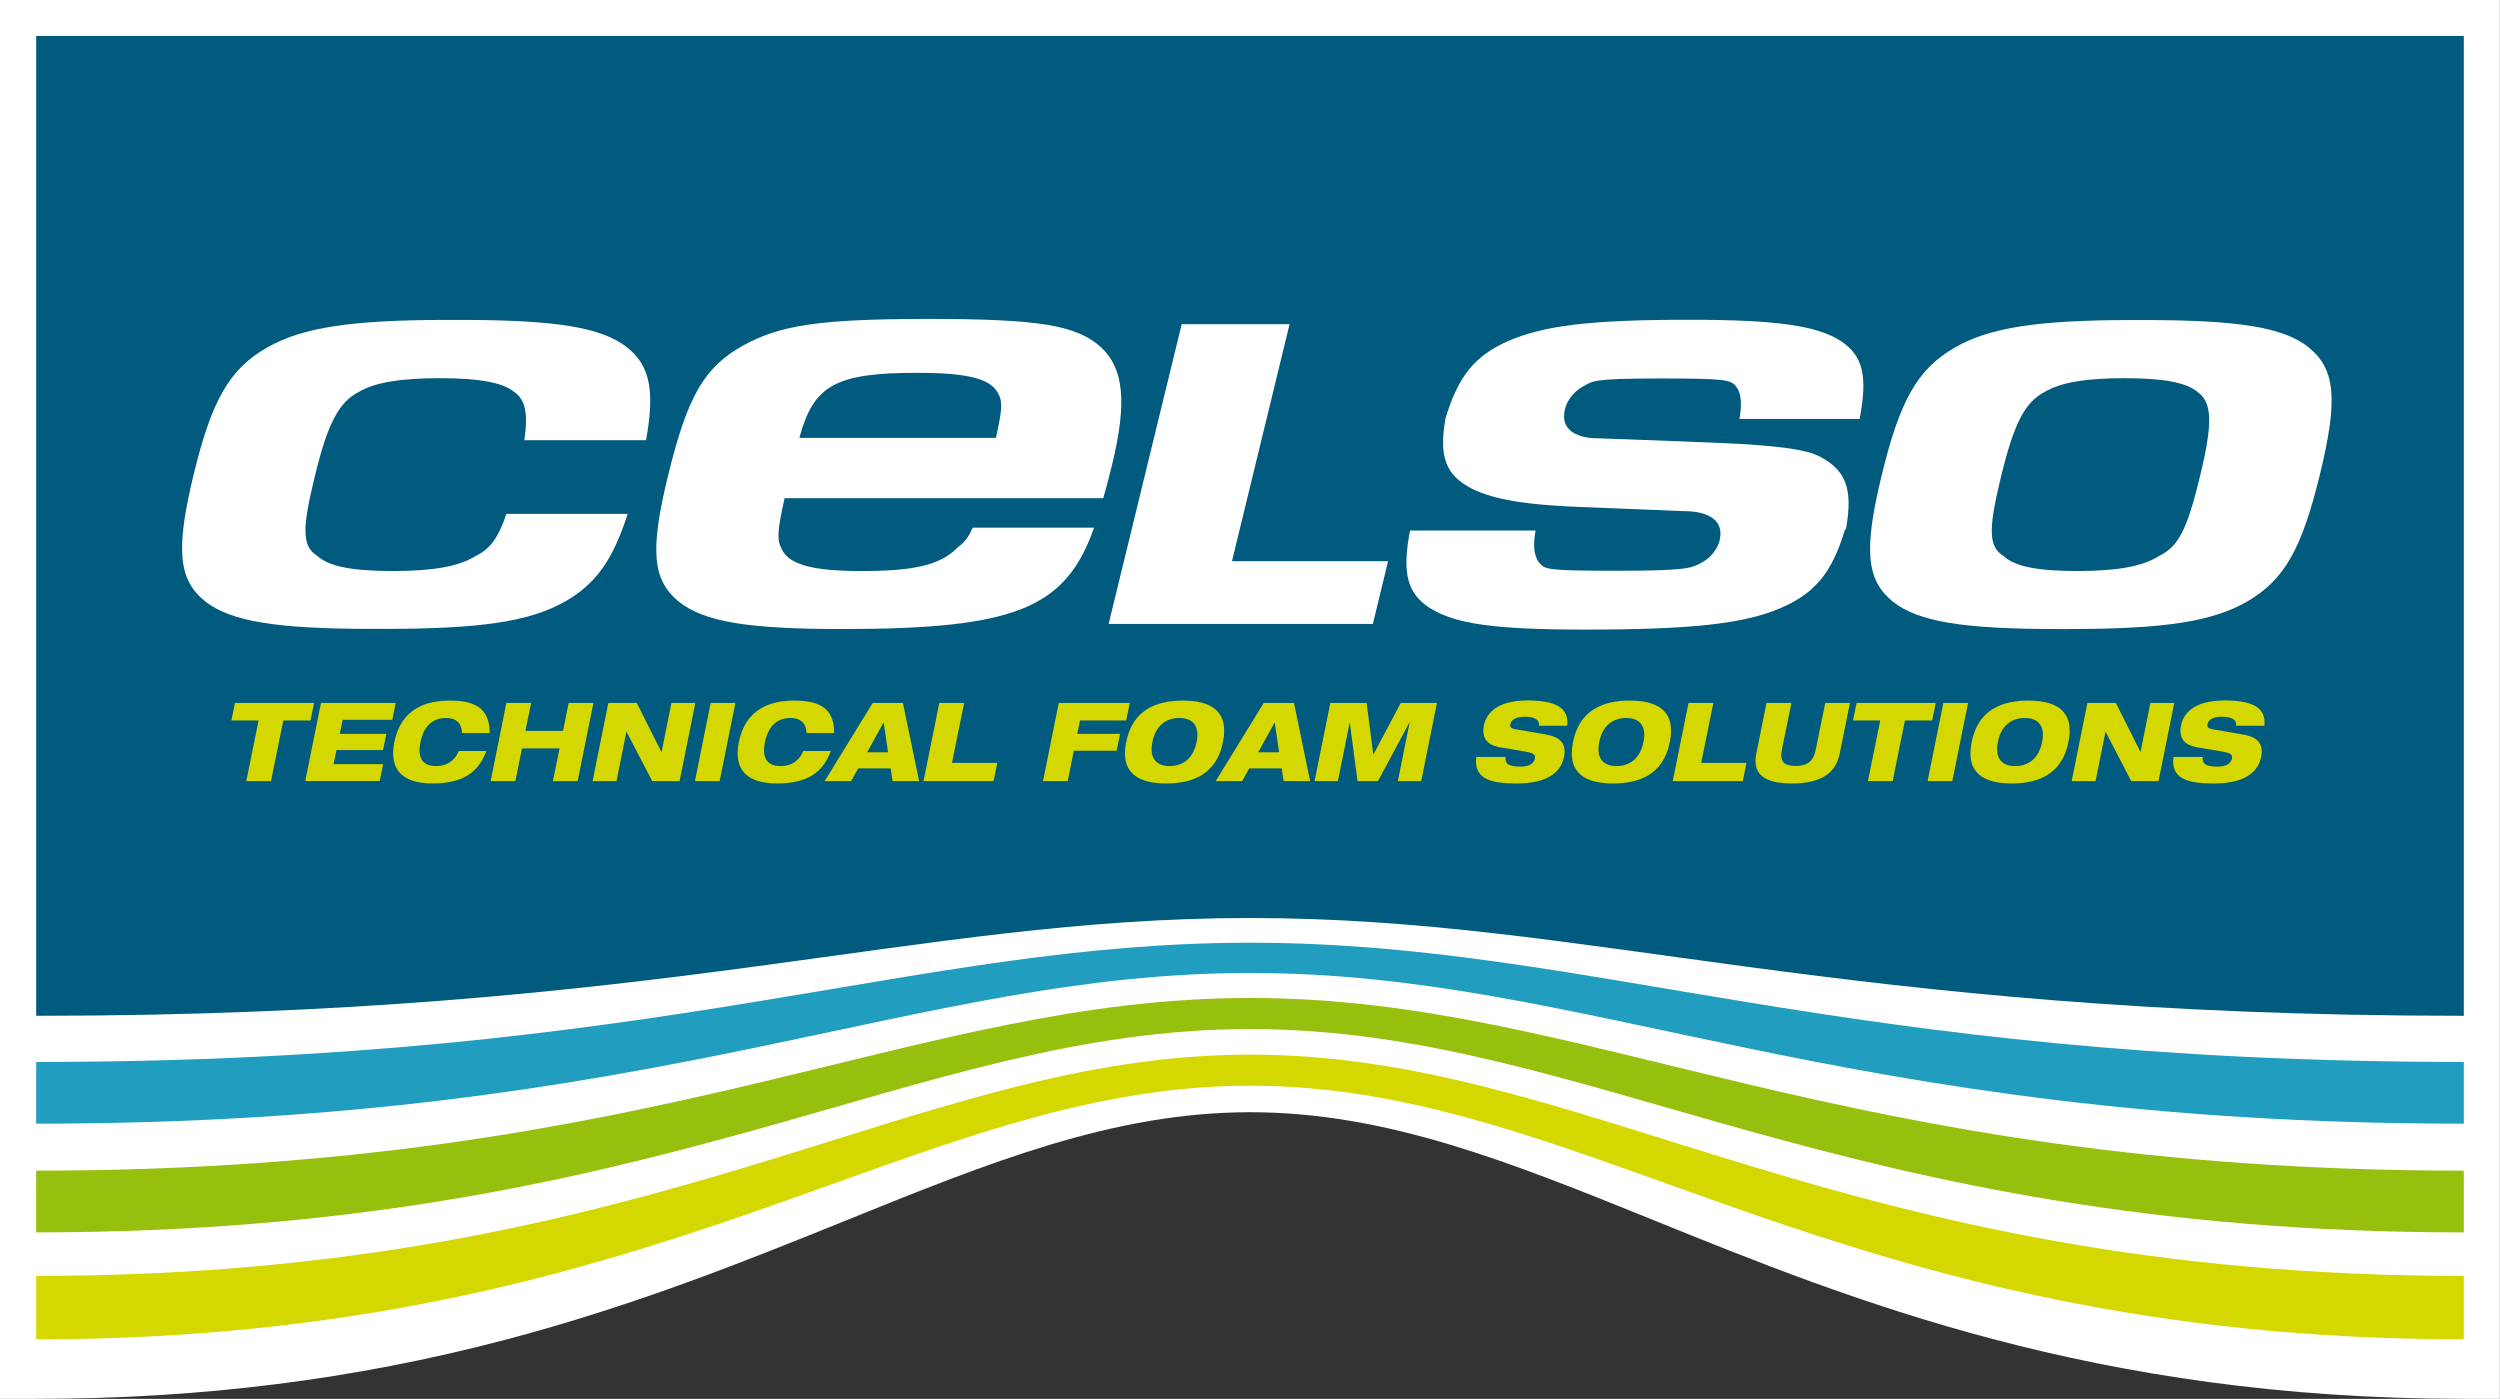
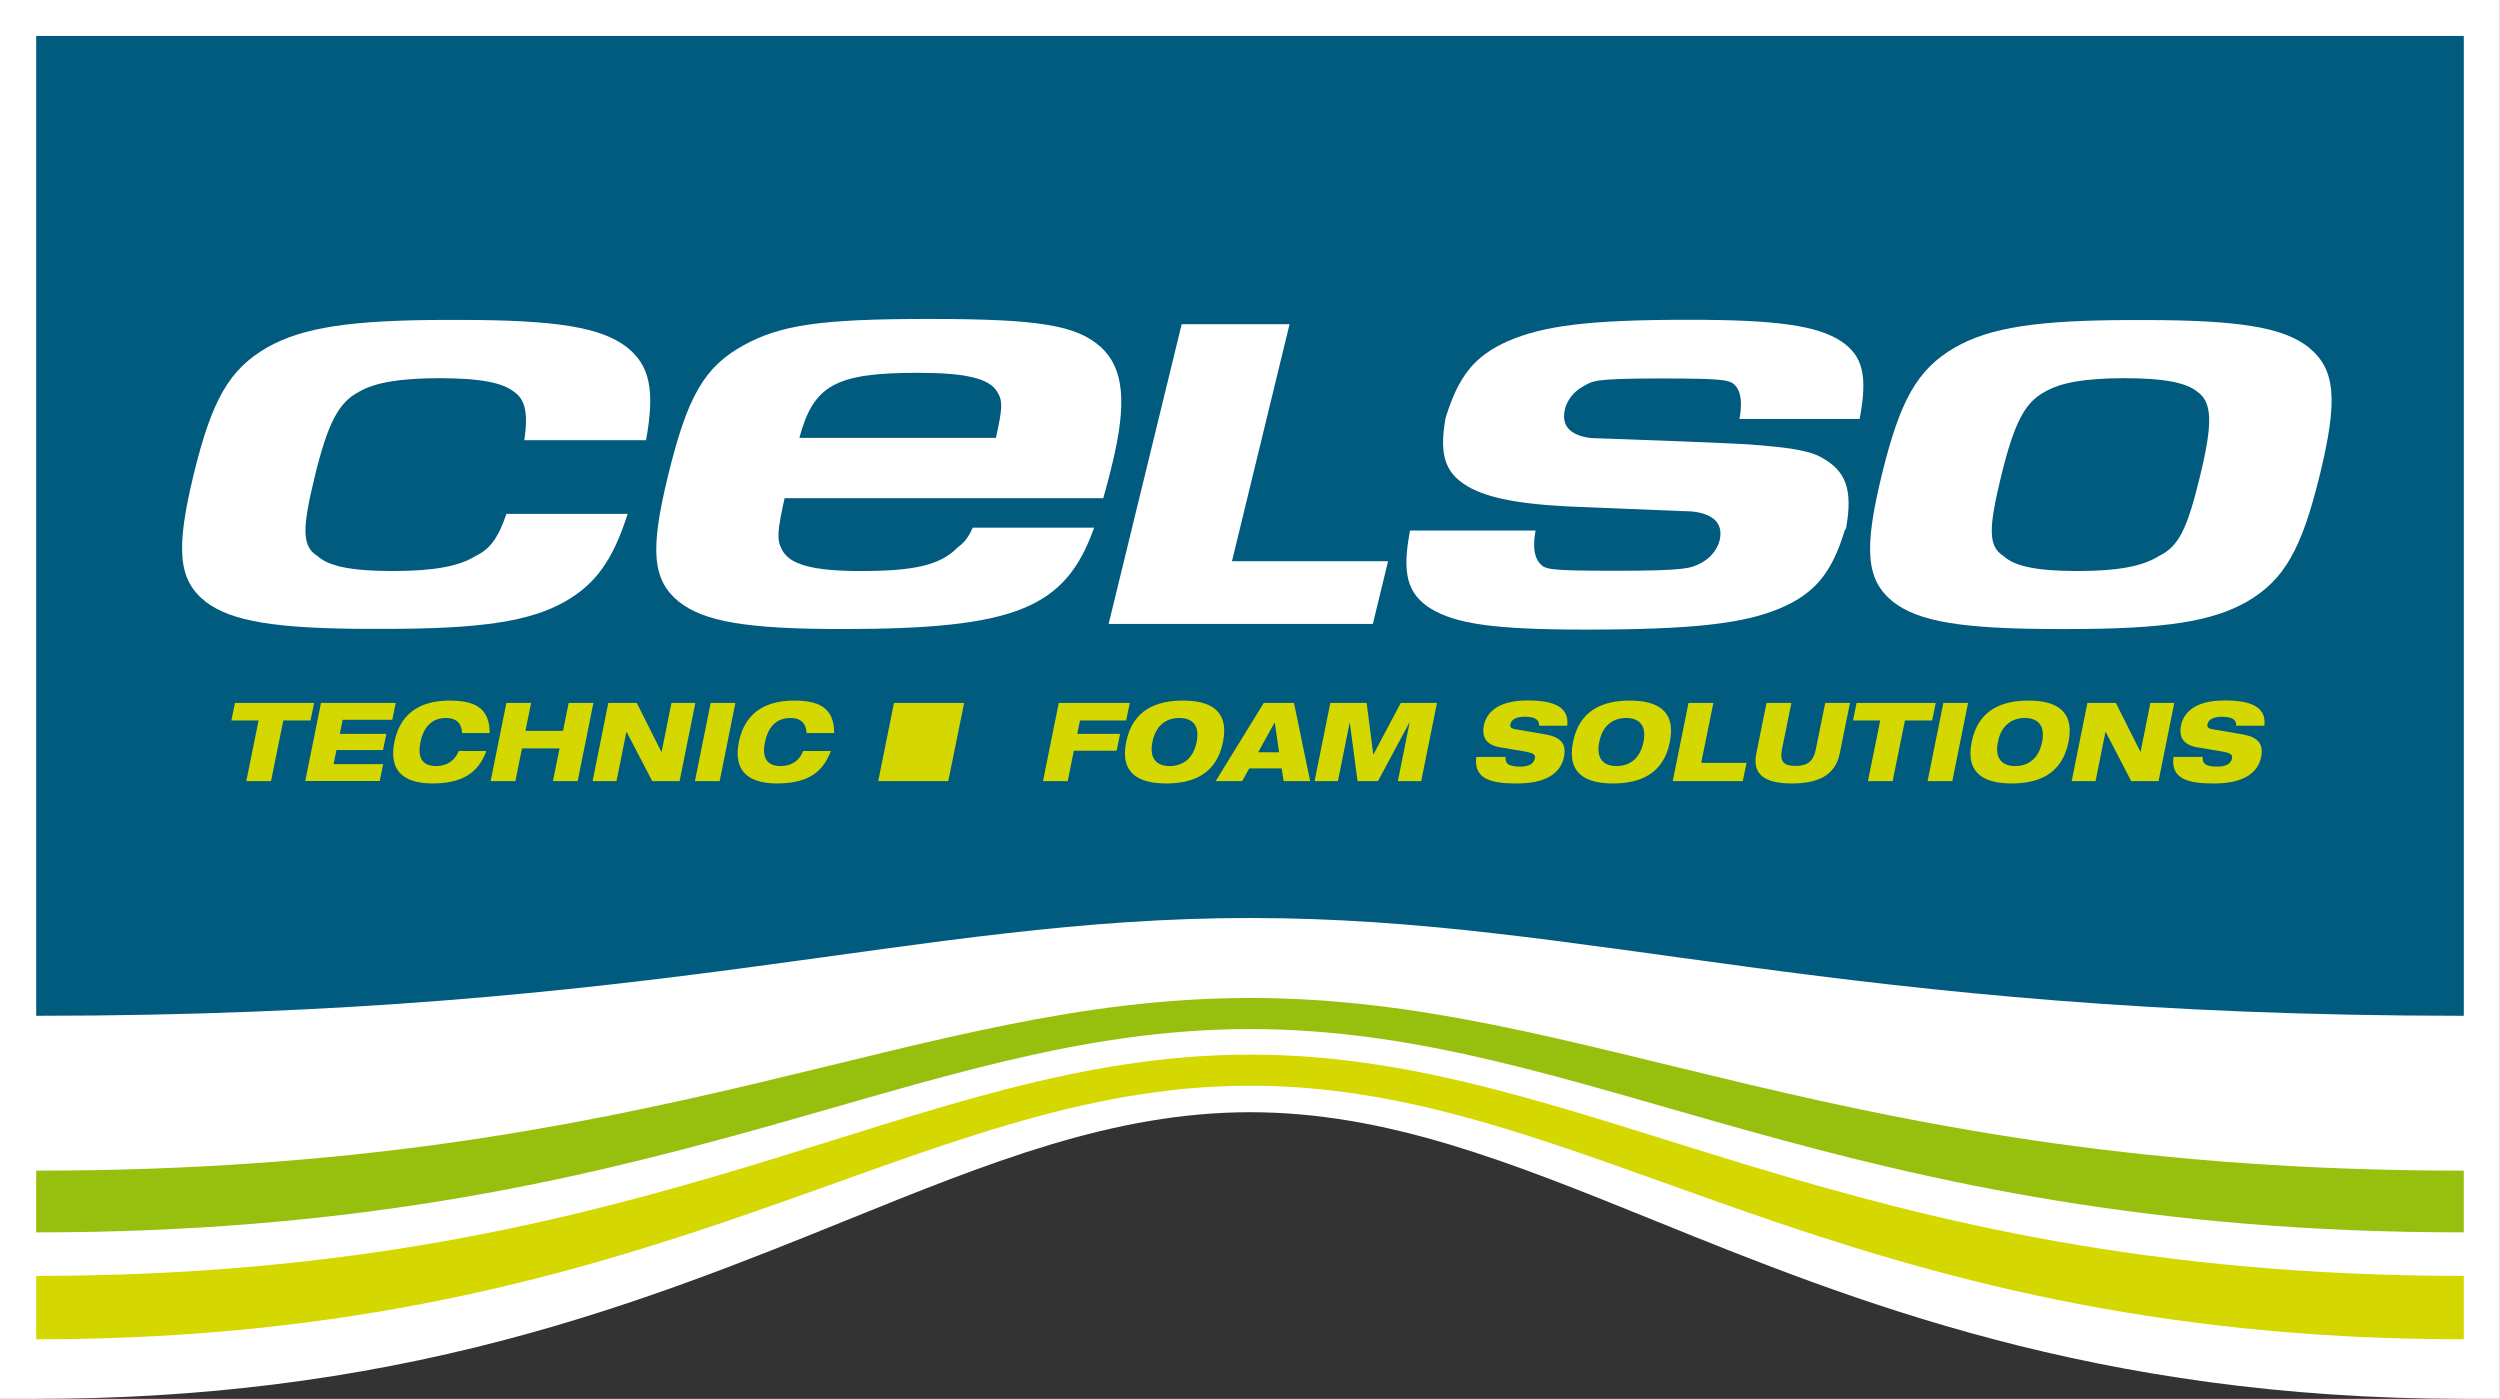
<svg xmlns="http://www.w3.org/2000/svg" id="Calque_2" data-name="Calque 2" viewBox="0 0 180.99 101.27">
  <rect x="0" y="0" width="180.99" height="101.27" fill="#333333" stroke="none" />
  <defs>
    <style>      .cls-1 {        fill: #219dc0;      }      .cls-2 {        fill: #fff;      }      .cls-3 {        fill: #d4d700;      }      .cls-4 {        fill: #005b7f;      }      .cls-5 {        fill: #97bf0d;      }    </style>
  </defs>
  <g id="Calque_1-2" data-name="Calque 1">
    <g>
      <path class="cls-2" d="M0,0v101.27h2.62c11.9,0,22.99-1.39,33.9-4.26,9.5-2.5,17.6-5.77,24.74-8.66,10.38-4.2,19.35-7.83,29.25-7.83s18.86,3.63,29.24,7.83c14.22,5.76,31.92,12.92,58.62,12.92h2.61V0H0Z" />
      <g>
        <g>
-           <path class="cls-1" d="M178.37,81.35c-45.5,0-63.38-10.91-87.86-10.91s-42.39,10.91-87.89,10.91v-4.47c45.51,0,63.41-8.63,87.89-8.63s42.36,8.63,87.86,8.63v4.47Z" />
          <path class="cls-4" d="M178.37,2.6v70.94c-45.5,0-63.38-7.08-87.86-7.08s-42.39,7.08-87.89,7.08V2.6h175.76Z" />
          <path class="cls-5" d="M178.37,89.22c-45.5,0-63.38-14.72-87.86-14.72s-42.39,14.72-87.89,14.72v-4.47c45.51,0,63.41-12.5,87.89-12.5s42.36,12.5,87.86,12.5v4.47Z" />
          <path class="cls-3" d="M178.37,96.96c-45.5,0-63.38-18.36-87.86-18.36S48.12,96.96,2.62,96.96v-4.59c45.51,0,63.41-16.02,87.89-16.02s42.36,16.02,87.86,16.02v4.59Z" />
          <g>
            <path class="cls-3" d="M17,50.89h5.74l-.26,1.27h-1.97l-.89,4.39h-1.79l.89-4.39h-1.97l.26-1.27Z" />
            <path class="cls-3" d="M23.27,50.89h5.38l-.25,1.22h-3.59l-.21,1.02h3.37l-.24,1.17h-3.37l-.21,1.02h3.59l-.25,1.22h-5.39l1.14-5.66Z" />
            <path class="cls-3" d="M35.21,54.37c-.46,1.22-1.33,2.35-3.88,2.35-2.27,0-3.17-1.05-2.78-3,.38-1.89,1.65-3,3.99-3,1.64,0,2.92.4,2.91,2.35h-2c-.02-.4-.15-1.09-1.17-1.09-1.12,0-1.65.8-1.84,1.74-.19.94-.02,1.74,1.14,1.74.81,0,1.37-.43,1.63-1.09h1.99Z" />
            <path class="cls-3" d="M40.51,54.18h-2.72l-.48,2.37h-1.79l1.14-5.66h1.79l-.41,2.02h2.72l.41-2.02h1.79l-1.14,5.66h-1.79l.48-2.37Z" />
            <path class="cls-3" d="M44.04,50.89h2.06l1.78,3.54h.02l.71-3.54h1.73l-1.14,5.66h-1.98l-1.86-3.57h-.01l-.72,3.57h-1.73l1.14-5.66Z" />
            <path class="cls-3" d="M51.45,50.89h1.79l-1.14,5.66h-1.79l1.14-5.66Z" />
            <path class="cls-3" d="M60.15,54.37c-.46,1.22-1.33,2.35-3.88,2.35-2.27,0-3.17-1.05-2.78-3,.38-1.89,1.65-3,3.99-3,1.64,0,2.92.4,2.91,2.35h-2c-.02-.4-.15-1.09-1.17-1.09-1.12,0-1.65.8-1.84,1.74-.19.94-.02,1.74,1.14,1.74.81,0,1.37-.43,1.63-1.09h1.99Z" />
-             <path class="cls-3" d="M63.18,50.89h2.19l1.17,5.66h-1.92l-.14-.92h-2.35l-.51.92h-1.92l3.48-5.66ZM63.98,52.32h-.02l-1.18,2.14h1.51l-.31-2.14Z" />
-             <path class="cls-3" d="M68.01,50.89h1.79l-.88,4.34h3.28l-.27,1.32h-5.07l1.14-5.66Z" />
+             <path class="cls-3" d="M68.01,50.89h1.79l-.88,4.34l-.27,1.32h-5.07l1.14-5.66Z" />
            <path class="cls-3" d="M76.66,50.89h5.13l-.26,1.27h-3.34l-.2.97h3.1l-.25,1.22h-3.1l-.44,2.2h-1.79l1.14-5.66Z" />
            <path class="cls-3" d="M85.64,50.72c1.9,0,3.37.66,2.9,3-.47,2.35-2.21,3-4.11,3s-3.37-.66-2.9-3c.47-2.35,2.21-3,4.11-3ZM84.68,55.46c.96,0,1.71-.55,1.95-1.74.24-1.18-.29-1.74-1.25-1.74s-1.72.55-1.95,1.74c-.24,1.19.3,1.74,1.25,1.74Z" />
            <path class="cls-3" d="M91.49,50.89h2.19l1.17,5.66h-1.92l-.14-.92h-2.35l-.51.92h-1.92l3.48-5.66ZM92.29,52.32h-.02l-1.18,2.14h1.51l-.31-2.14Z" />
            <path class="cls-3" d="M96.32,50.89h2.62l.48,3.73h.01l1.98-3.73h2.62l-1.14,5.66h-1.69l.85-4.23h-.02l-2.27,4.23h-1.48l-.56-4.23h-.01l-.85,4.23h-1.69l1.14-5.66Z" />
            <path class="cls-3" d="M111.42,52.55c.03-.39-.21-.66-1.03-.66-.6,0-.97.18-1.05.55-.04.19.07.3.33.35.44.08,1.77.29,2.28.39.96.18,1.48.61,1.28,1.61-.39,1.92-2.75,1.93-3.49,1.93-1.82,0-3.07-.34-2.86-1.92h2.12c-.04.43.13.7,1.06.7.45,0,.96-.11,1.06-.59.06-.3-.14-.4-.75-.51l-1.73-.29c-1.07-.17-1.38-.76-1.21-1.6.15-.75.8-1.8,3.16-1.8,1.95,0,3.03.49,2.87,1.83h-2.03Z" />
            <path class="cls-3" d="M117.99,50.72c1.9,0,3.37.66,2.9,3-.47,2.35-2.21,3-4.11,3s-3.37-.66-2.9-3c.47-2.35,2.21-3,4.11-3ZM117.03,55.46c.96,0,1.71-.55,1.95-1.74.24-1.18-.29-1.74-1.25-1.74s-1.72.55-1.95,1.74c-.24,1.19.3,1.74,1.25,1.74Z" />
            <path class="cls-3" d="M122.25,50.89h1.79l-.88,4.34h3.28l-.27,1.32h-5.07l1.14-5.66Z" />
            <path class="cls-3" d="M127.9,50.89h1.79l-.68,3.35c-.19.92.16,1.21.98,1.21s1.29-.29,1.47-1.21l.68-3.35h1.79l-.74,3.66c-.31,1.56-1.55,2.17-3.46,2.17s-2.9-.61-2.58-2.17l.74-3.66Z" />
            <path class="cls-3" d="M134.4,50.89h5.74l-.26,1.27h-1.97l-.89,4.39h-1.79l.89-4.39h-1.97l.26-1.27Z" />
            <path class="cls-3" d="M140.69,50.89h1.79l-1.14,5.66h-1.79l1.14-5.66Z" />
            <path class="cls-3" d="M146.85,50.72c1.9,0,3.37.66,2.9,3-.47,2.35-2.21,3-4.11,3s-3.37-.66-2.9-3c.47-2.35,2.21-3,4.11-3ZM145.89,55.46c.96,0,1.71-.55,1.95-1.74.24-1.18-.29-1.74-1.25-1.74s-1.72.55-1.95,1.74c-.24,1.19.3,1.74,1.25,1.74Z" />
            <path class="cls-3" d="M151.12,50.89h2.06l1.78,3.54h.01l.71-3.54h1.73l-1.14,5.66h-1.98l-1.85-3.57h-.01l-.72,3.57h-1.73l1.14-5.66Z" />
            <path class="cls-3" d="M161.89,52.55c.03-.39-.21-.66-1.03-.66-.6,0-.97.18-1.05.55-.04.19.07.3.33.35.44.08,1.77.29,2.28.39.96.18,1.48.61,1.28,1.61-.39,1.92-2.75,1.93-3.49,1.93-1.82,0-3.07-.34-2.86-1.92h2.12c-.04.43.13.7,1.06.7.45,0,.96-.11,1.06-.59.06-.3-.14-.4-.75-.51l-1.73-.29c-1.07-.17-1.38-.76-1.21-1.6.15-.75.8-1.8,3.16-1.8,1.95,0,3.03.49,2.87,1.83h-2.03Z" />
          </g>
        </g>
        <g>
          <g>
            <polygon class="cls-2" points="99.39 45.17 100.49 40.63 89.19 40.63 93.36 23.47 85.55 23.47 80.26 45.17 99.39 45.17" />
            <path class="cls-2" d="M103.55,44.04c1.81,1.12,4.58,1.54,11.24,1.54,7.69,0,11.41-.42,14.08-1.54,2.49-1.07,3.73-2.51,4.68-5.64l.1-.15c.5-2.86-.01-4.2-1.89-5.19-1.06-.54-2.8-.7-5.06-.88-1.16-.09-9.62-.41-11.04-.45,0,0-2.91.11-2.36-2.12,0,0,.19-1.02,1.32-1.64.68-.38.69-.57,5.48-.57s5.18.09,5.57.56c.35.42.48,1.16.26,2.37h8.7c.6-3.14.23-4.58-1.36-5.64-1.72-1.11-4.61-1.54-10.98-1.54-7.36,0-10.56.44-13.13,1.55-2.38,1.06-3.57,2.49-4.51,5.58-.5,2.82.03,4.13,1.91,5.1,1.61.8,4.03,1.21,8.56,1.35l6.88.28s3.03-.11,2.49,2.12c0,0-.19,1.02-1.36,1.64-.71.37-1.1.55-6.1.55s-5.16-.09-5.57-.55c-.36-.42-.52-1.16-.29-2.36h-9.09c-.6,3.13-.19,4.57,1.48,5.64Z" />
            <path class="cls-2" d="M49.15,43.56c1.8,1.44,4.91,1.98,11.8,1.98,12.58,0,16.19-1.49,18.26-7.34h-8.79c-.27.63-.59,1.08-1.07,1.41-1.28,1.35-3.31,1.73-7.04,1.73-3.49,0-5.18-.47-5.71-1.57-.37-.71-.33-1.3.2-3.7h23.07c.3-1.04.53-1.98.64-2.43,1.1-4.51.85-6.99-.82-8.52-1.76-1.57-4.45-2.03-12.44-2.03s-10.74.46-13.39,1.89c-2.88,1.58-4.09,3.7-5.5,9.47-1.32,5.41-1.13,7.52.78,9.11ZM66.46,26.99c3.49,0,5.19.41,5.75,1.4.39.64.37,1.16-.11,3.31h-14.23c1.03-3.84,2.64-4.71,8.59-4.71Z" />
            <path class="cls-2" d="M167.16,25.16c-1.83-1.45-4.99-1.99-11.98-1.99h-.71c-6.99,0-10.42.54-12.95,1.99-2.71,1.58-3.96,3.79-5.28,9.2-1.32,5.41-1.15,7.62.8,9.2,1.83,1.44,4.99,1.98,11.98,1.98h.71c6.99,0,10.41-.54,12.94-1.98,2.71-1.58,3.96-3.79,5.28-9.2,1.32-5.41,1.14-7.62-.8-9.2ZM159.27,34.49c-.93,3.83-1.54,5.07-2.97,5.76-1.16.74-2.95,1.09-5.89,1.09s-4.57-.34-5.37-1.09c-1.09-.69-1.1-1.93-.17-5.76.94-3.86,1.72-5.36,3.16-6.12h0c1.16-.68,2.94-.99,5.77-.99s4.47.31,5.29.99h0c1.07.76,1.12,2.26.18,6.12Z" />
          </g>
          <path class="cls-2" d="M36.66,37.21c-.6,1.77-1.21,2.56-2.23,3.04-1.17.74-3,1.09-5.99,1.09s-4.64-.34-5.46-1.09c-1.11-.69-1.13-1.93-.19-5.76.94-3.86,1.73-5.36,3.19-6.12h0c1.17-.68,2.98-.99,5.86-.99s4.53.31,5.38.99h0c.8.55,1.03,1.52.74,3.5h8.81c.66-3.63.27-5.41-1.37-6.72-1.86-1.45-5.08-1.99-12.18-1.99h-.72c-7.1,0-10.58.54-13.15,1.99-2.75,1.58-4.01,3.79-5.33,9.2-1.31,5.41-1.13,7.62.85,9.2,1.87,1.44,5.08,1.98,12.18,1.98h.72c7.1,0,10.58-.54,13.14-1.98,2.2-1.27,3.45-2.96,4.53-6.35h-8.79Z" />
        </g>
      </g>
    </g>
  </g>
</svg>